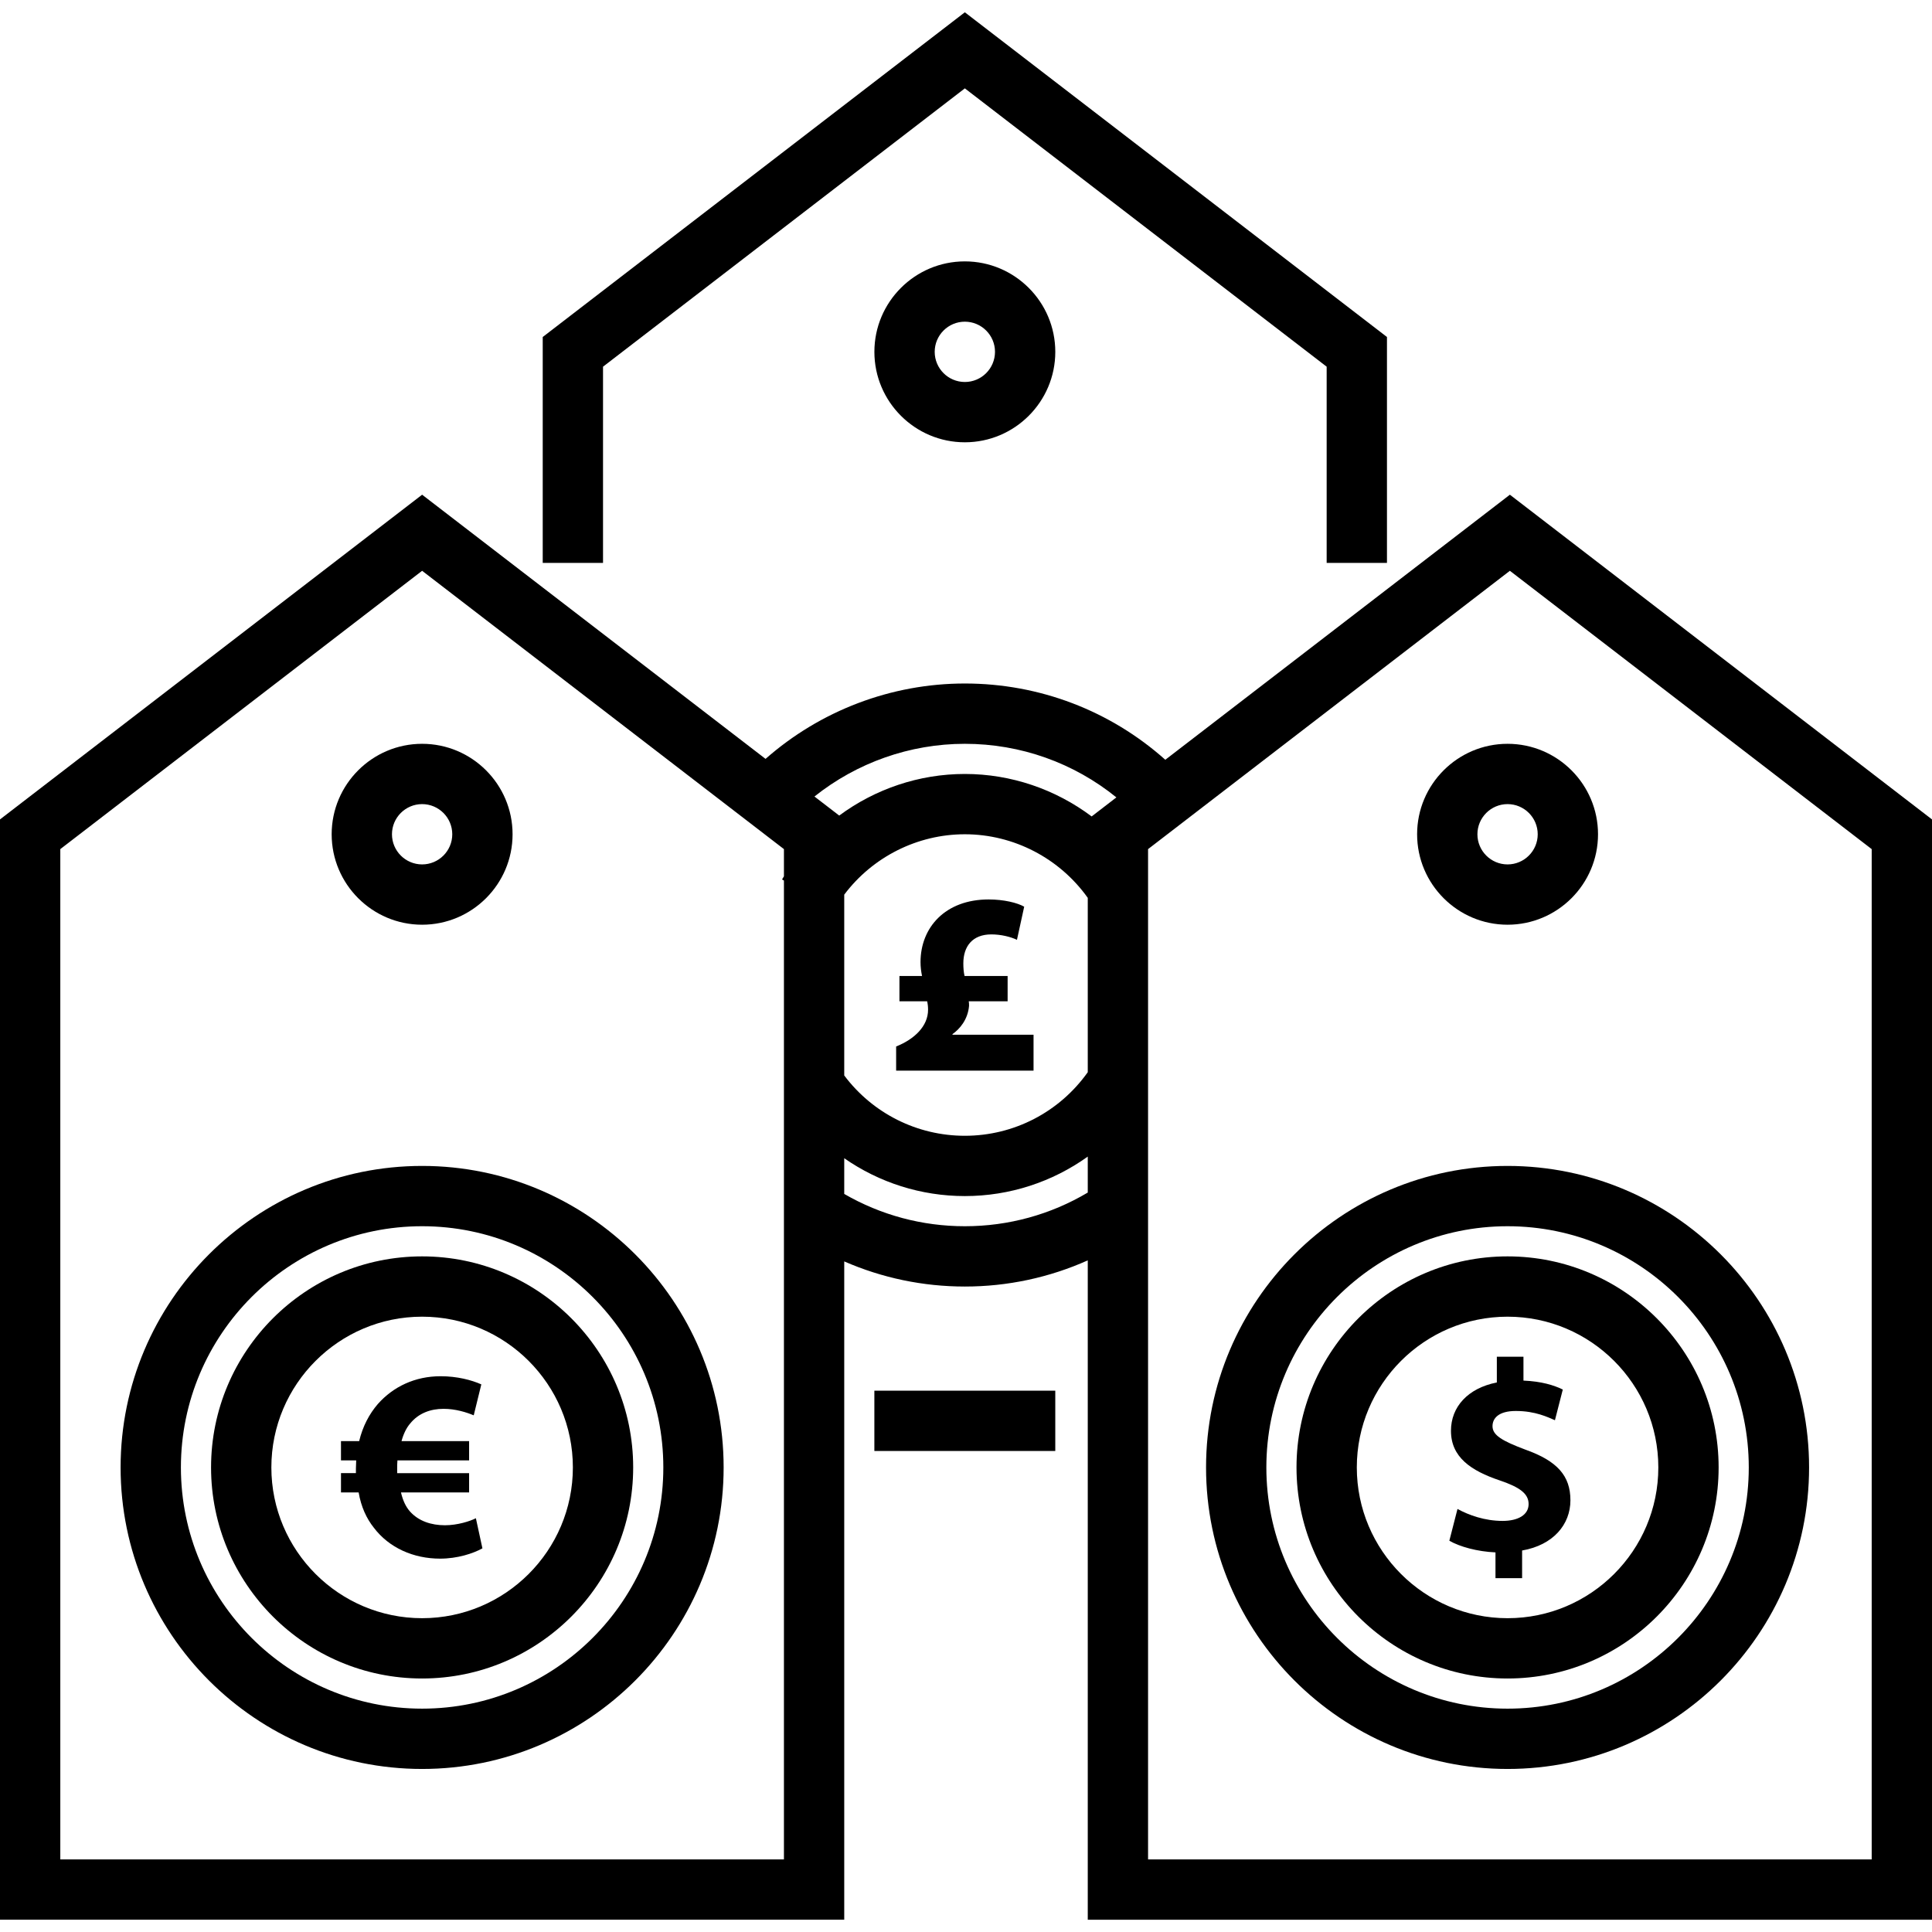
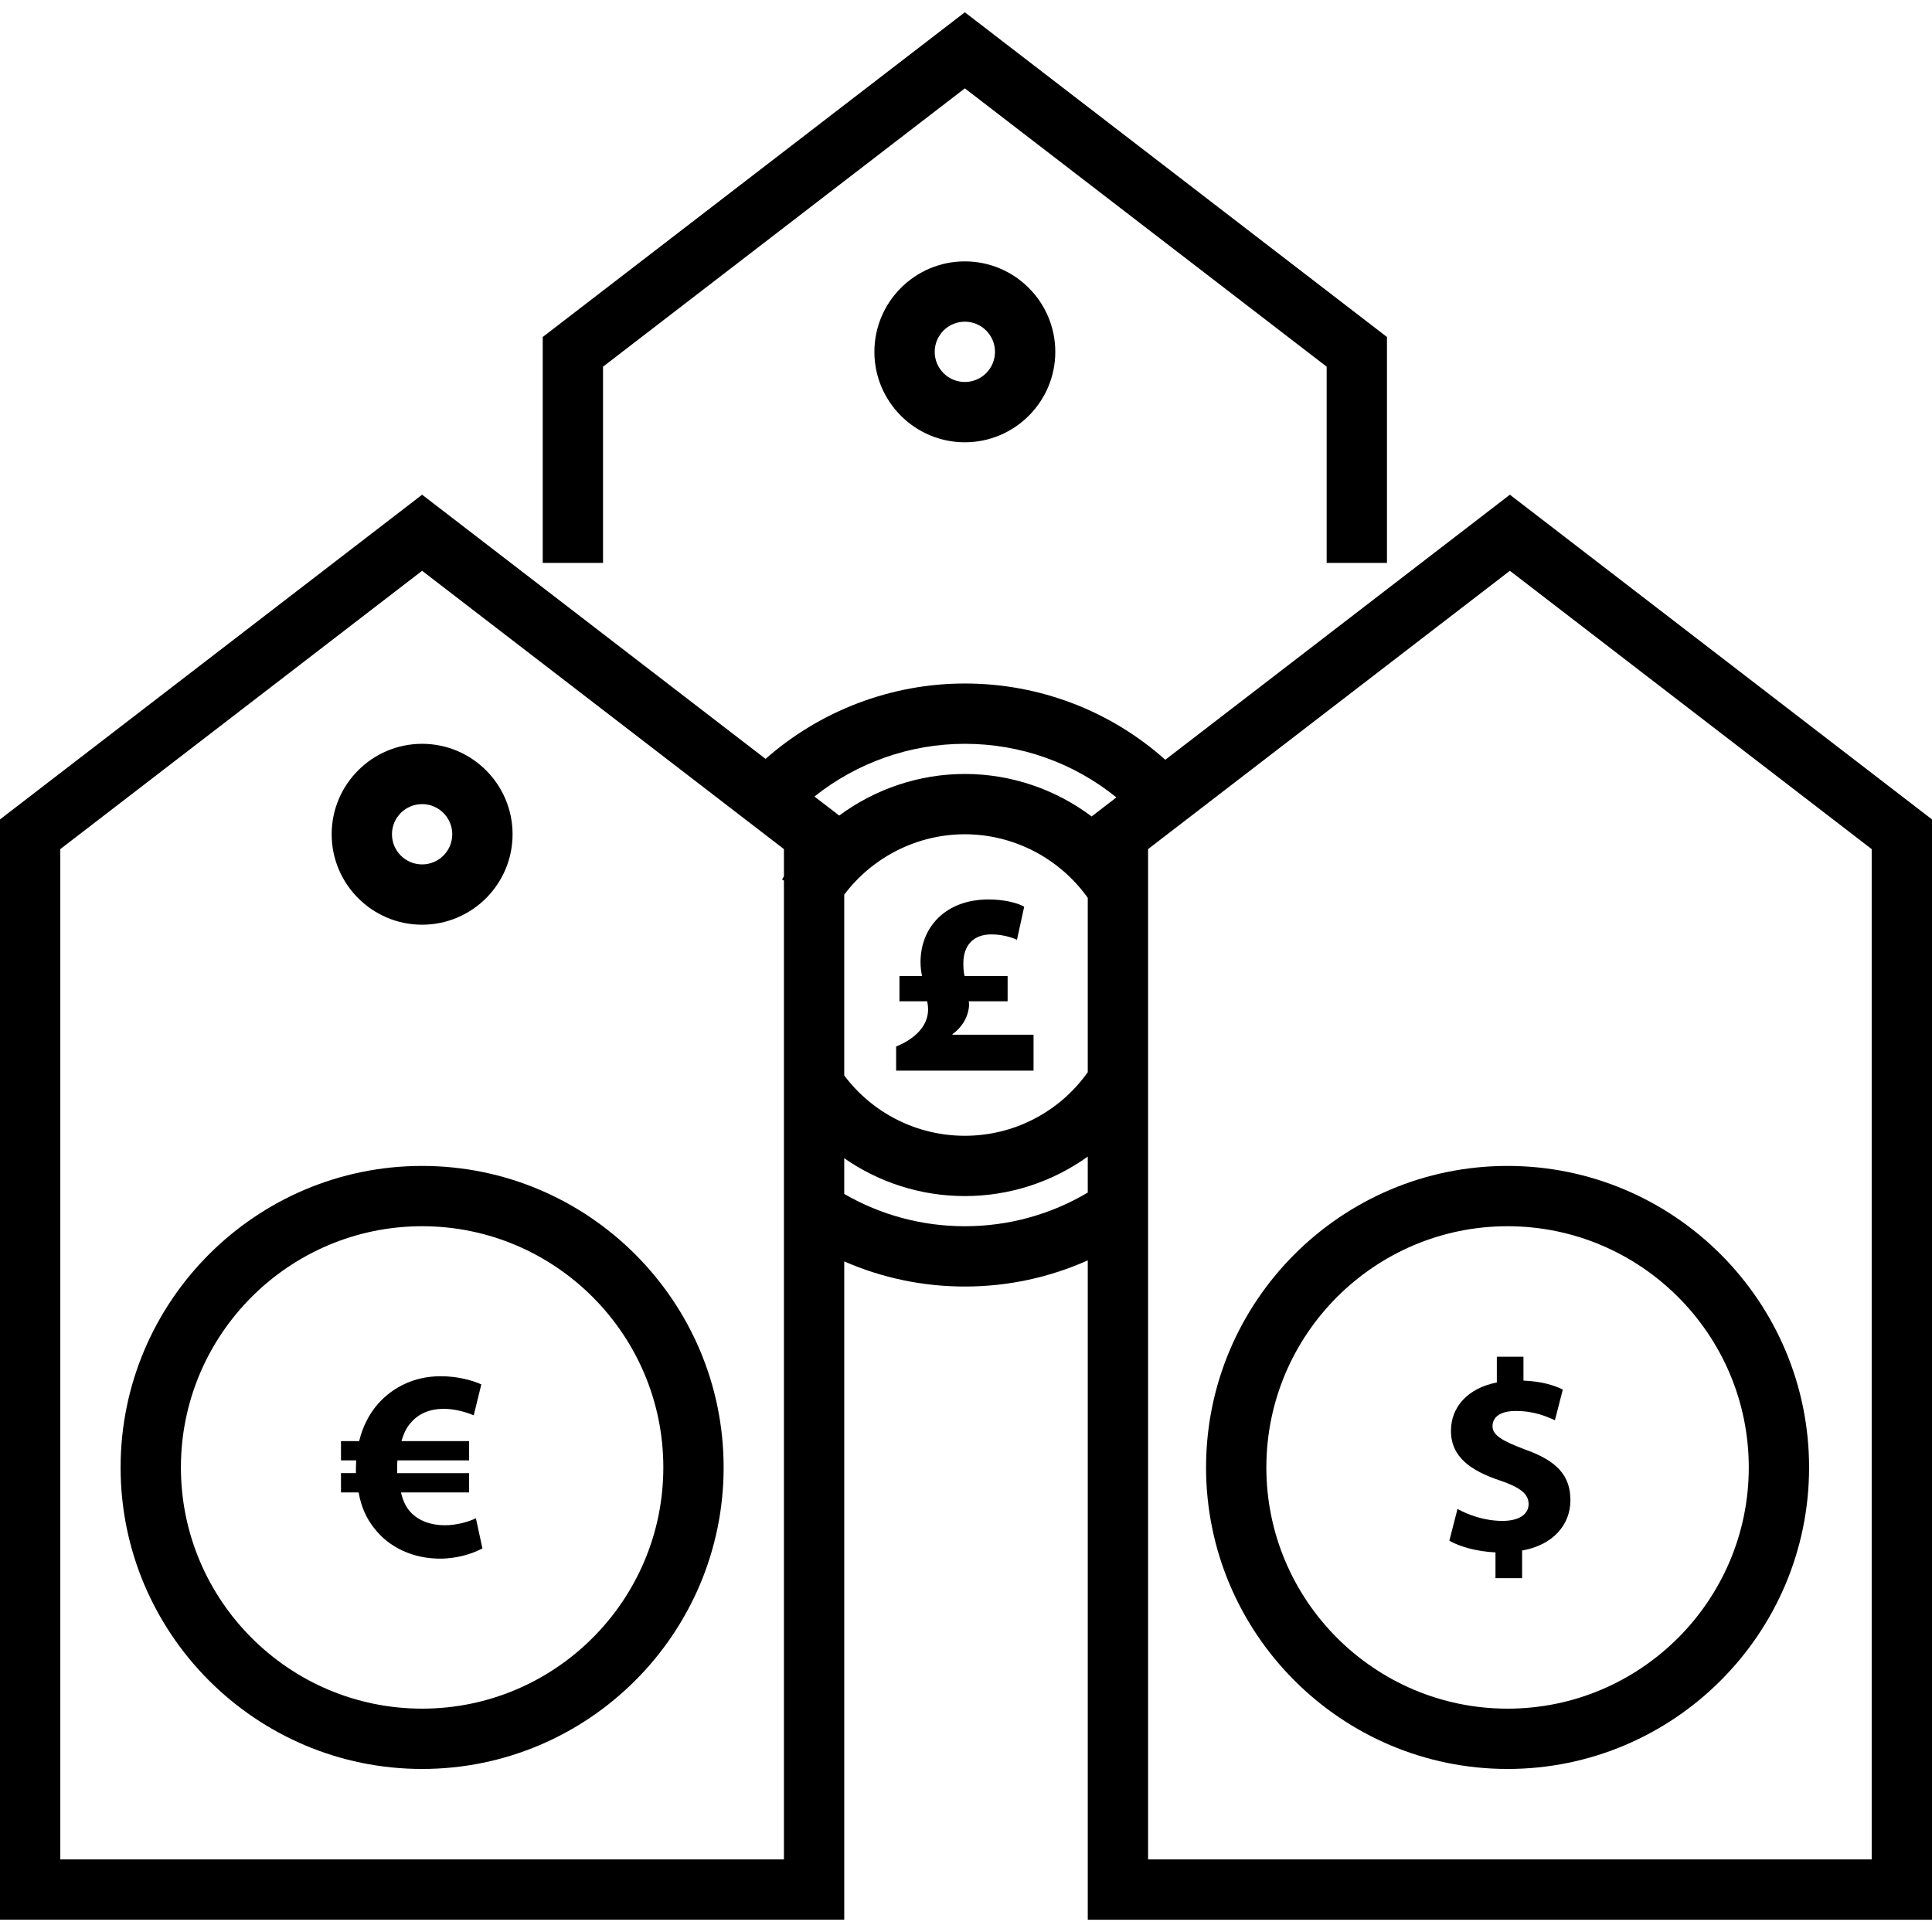
<svg xmlns="http://www.w3.org/2000/svg" version="1.1" id="Layer_1" x="0px" y="0px" viewBox="0 0 512 512" style="enable-background:new 0 0 512 512;" xml:space="preserve">
  <g>
    <g>
      <path d="M400.134,131.102l-91.316,70.244c-14.529-12.964-33.297-20.211-53.125-20.211c-19.524,0-38.302,7.197-52.816,19.976    l-91.012-70.01L0,217.154v291.589h223.732V334.286c10.015,4.377,20.856,6.659,31.962,6.659c11.334,0,22.39-2.38,32.575-6.935    v174.734H512v-291.59L400.134,131.102z M207.751,232.232c-0.168,0.278-0.339,0.552-0.501,0.834l0.501,0.29v259.407H15.981v0    v-267.74l95.885-73.757l95.885,73.757V232.232z M288.268,316.041c-9.838,5.842-21.025,8.923-32.575,8.923    c-11.31,0-22.274-2.953-31.962-8.559v-9.46c9.242,6.44,20.34,10.027,31.962,10.027c11.88,0,23.212-3.75,32.575-10.463V316.041z     M288.268,284.146c-7.505,10.565-19.58,16.848-32.575,16.848c-12.642,0-24.421-5.936-31.962-15.985V237.09    c7.495-9.965,19.346-16.001,31.962-16.001c12.971,0,25.124,6.381,32.575,16.852V284.146z M289.298,216.363    c-9.556-7.173-21.321-11.255-33.604-11.255c-12.147,0-23.789,3.995-33.291,11.025l-6.563-5.05    c11.246-8.962,25.291-13.966,39.853-13.966c14.821,0,28.895,5.075,40.163,14.201L289.298,216.363z M496.019,492.763H304.249    v-267.74l95.885-73.757l95.885,73.757V492.763z" />
    </g>
  </g>
  <g>
    <g>
-       <rect x="231.716" y="368.544" width="47.944" height="15.981" />
-     </g>
+       </g>
  </g>
  <g>
    <g>
      <polygon points="255.694,3.256 143.828,89.307 143.828,149.174 159.808,149.174 159.808,97.175 255.694,23.418 351.579,97.175     351.579,149.174 367.559,149.174 367.559,89.307   " />
    </g>
  </g>
  <g>
    <g>
      <path d="M111.866,197.117c-13.217,0-23.971,10.754-23.971,23.971c0,13.217,10.753,23.971,23.971,23.971    c13.218,0,23.971-10.753,23.971-23.971C135.837,207.869,125.083,197.117,111.866,197.117z M111.866,229.078    c-4.406,0-7.99-3.585-7.99-7.99c0-4.406,3.584-7.99,7.99-7.99s7.99,3.585,7.99,7.99    C119.856,225.493,116.271,229.078,111.866,229.078z" />
    </g>
  </g>
  <g>
    <g>
-       <path d="M399.521,197.117c-13.217,0-23.971,10.754-23.971,23.971c0,13.218,10.753,23.971,23.971,23.971    c13.218,0,23.971-10.753,23.971-23.971C423.492,207.869,412.739,197.117,399.521,197.117z M399.521,229.078    c-4.406,0-7.99-3.585-7.99-7.99c0-4.406,3.585-7.99,7.99-7.99s7.99,3.586,7.99,7.99    C407.512,225.493,403.927,229.078,399.521,229.078z" />
-     </g>
+       </g>
  </g>
  <g>
    <g>
      <path d="M255.693,69.269c-13.217,0-23.971,10.754-23.971,23.972c0,13.218,10.754,23.971,23.971,23.971    c13.217,0,23.971-10.753,23.971-23.971C279.663,80.023,268.91,69.269,255.693,69.269z M255.694,101.231    c-4.406,0-7.99-3.585-7.99-7.99c0-4.407,3.585-7.991,7.99-7.991c4.406,0,7.99,3.585,7.99,7.991    C263.684,97.647,260.099,101.231,255.694,101.231z" />
    </g>
  </g>
  <g>
    <g>
      <path d="M111.866,308.982c-44.06,0-79.905,35.845-79.905,79.905s35.845,79.905,79.905,79.905c44.06,0,79.905-35.845,79.905-79.905    S155.926,308.982,111.866,308.982z M111.866,452.81c-35.248,0-63.924-28.677-63.924-63.924c0-35.248,28.677-63.924,63.924-63.924    s63.924,28.677,63.924,63.924C175.79,424.134,147.113,452.81,111.866,452.81z" />
    </g>
  </g>
  <g>
    <g>
-       <path d="M111.866,332.954c-30.842,0-55.933,25.091-55.933,55.933s25.092,55.933,55.933,55.933s55.933-25.091,55.933-55.933    S142.708,332.954,111.866,332.954z M111.866,428.838c-22.031,0-39.952-17.923-39.952-39.952s17.923-39.952,39.952-39.952    s39.952,17.923,39.952,39.952S133.895,428.838,111.866,428.838z" />
-     </g>
+       </g>
  </g>
  <g>
    <g>
      <path d="M399.521,308.982c-44.06,0-79.904,35.845-79.904,79.905c0,44.059,35.845,79.905,79.904,79.905    c44.06,0,79.905-35.845,79.905-79.905S443.582,308.982,399.521,308.982z M399.52,452.811c-35.248,0-63.923-28.677-63.923-63.924    s28.677-63.924,63.923-63.924c35.249,0,63.924,28.676,63.924,63.924C463.445,424.135,434.768,452.811,399.52,452.811z" />
    </g>
  </g>
  <g>
    <g>
-       <path d="M399.521,332.954c-30.841,0-55.933,25.091-55.933,55.933s25.091,55.933,55.933,55.933s55.933-25.091,55.933-55.933    S430.362,332.954,399.521,332.954z M399.521,428.839c-22.029,0-39.952-17.923-39.952-39.952s17.923-39.952,39.952-39.952    c22.03,0,39.952,17.923,39.952,39.952S421.551,428.839,399.521,428.839z" />
-     </g>
+       </g>
  </g>
  <g>
    <g>
      <path d="M404.162,384.137c-6.118-2.302-8.63-3.808-8.63-6.18c0-2.021,1.506-4.034,6.188-4.034c5.174,0,8.482,1.654,10.355,2.45    l2.083-8.131c-2.372-1.155-5.61-2.161-10.425-2.372v-6.328h-7.055v6.826c-7.694,1.514-12.157,6.476-12.157,12.804    c0,6.976,5.252,10.573,12.953,13.165c5.322,1.802,7.623,3.527,7.623,6.257c0,2.88-2.809,4.464-6.906,4.464    c-4.675,0-8.919-1.514-11.939-3.169l-2.161,8.42c2.731,1.585,7.413,2.88,12.227,3.091v6.836h7.055v-7.335    c8.272-1.443,12.805-6.906,12.805-13.312C416.178,391.12,412.722,387.165,404.162,384.137z" />
    </g>
  </g>
  <g>
    <g>
      <path d="M126.114,402.343c-1.506,0.789-4.892,1.866-8.198,1.866c-3.597,0-6.979-1.077-9.282-3.668    c-1.076-1.218-1.868-2.872-2.372-5.033h18.056v-5.111h-19.063c0-0.429,0-0.717,0-1.147c0-0.718,0-1.514,0.07-2.232h18.993v-5.103    h-17.912c0.503-1.874,1.295-3.527,2.302-4.682c2.228-2.731,5.396-3.878,8.849-3.878c3.165,0,6.114,0.936,7.986,1.724l2.013-8.201    c-2.591-1.155-6.406-2.161-10.792-2.161c-6.762,0-12.516,2.739-16.617,7.343c-2.302,2.661-4.031,5.97-4.966,9.856h-4.816v5.103    h4.031c0,0.717-0.074,1.443-0.074,2.161c0,0.429,0,0.858,0,1.217h-3.957v5.111h4.678c0.648,3.815,2.083,6.906,4.026,9.348    c4.031,5.329,10.503,8.201,17.553,8.201c4.6,0,8.775-1.366,11.225-2.73L126.114,402.343z" />
    </g>
  </g>
  <g>
    <g>
      <path d="M252.416,274.216v-0.156c1.919-1.358,4.073-3.839,4.393-7.506c0-0.406,0-0.803-0.078-1.201h10.3v-6.711h-11.416    c-0.242-1.038-0.32-2.153-0.32-3.348c0-4.479,2.396-7.669,7.421-7.669c2.559,0,5.111,0.639,6.789,1.436l1.919-8.779    c-1.834-1.046-5.431-1.919-9.426-1.919c-11.494,0-18.049,7.429-18.049,16.612c0,1.272,0.164,2.551,0.398,3.668h-5.985v6.711h7.343    c0.164,0.717,0.242,1.436,0.242,2.238c0,4.394-3.675,7.828-8.462,9.739v6.392h36.414v-9.505H252.416z" />
    </g>
  </g>
  <g>
</g>
  <g>
</g>
  <g>
</g>
  <g>
</g>
  <g>
</g>
  <g>
</g>
  <g>
</g>
  <g>
</g>
  <g>
</g>
  <g>
</g>
  <g>
</g>
  <g>
</g>
  <g>
</g>
  <g>
</g>
  <g>
</g>
</svg>